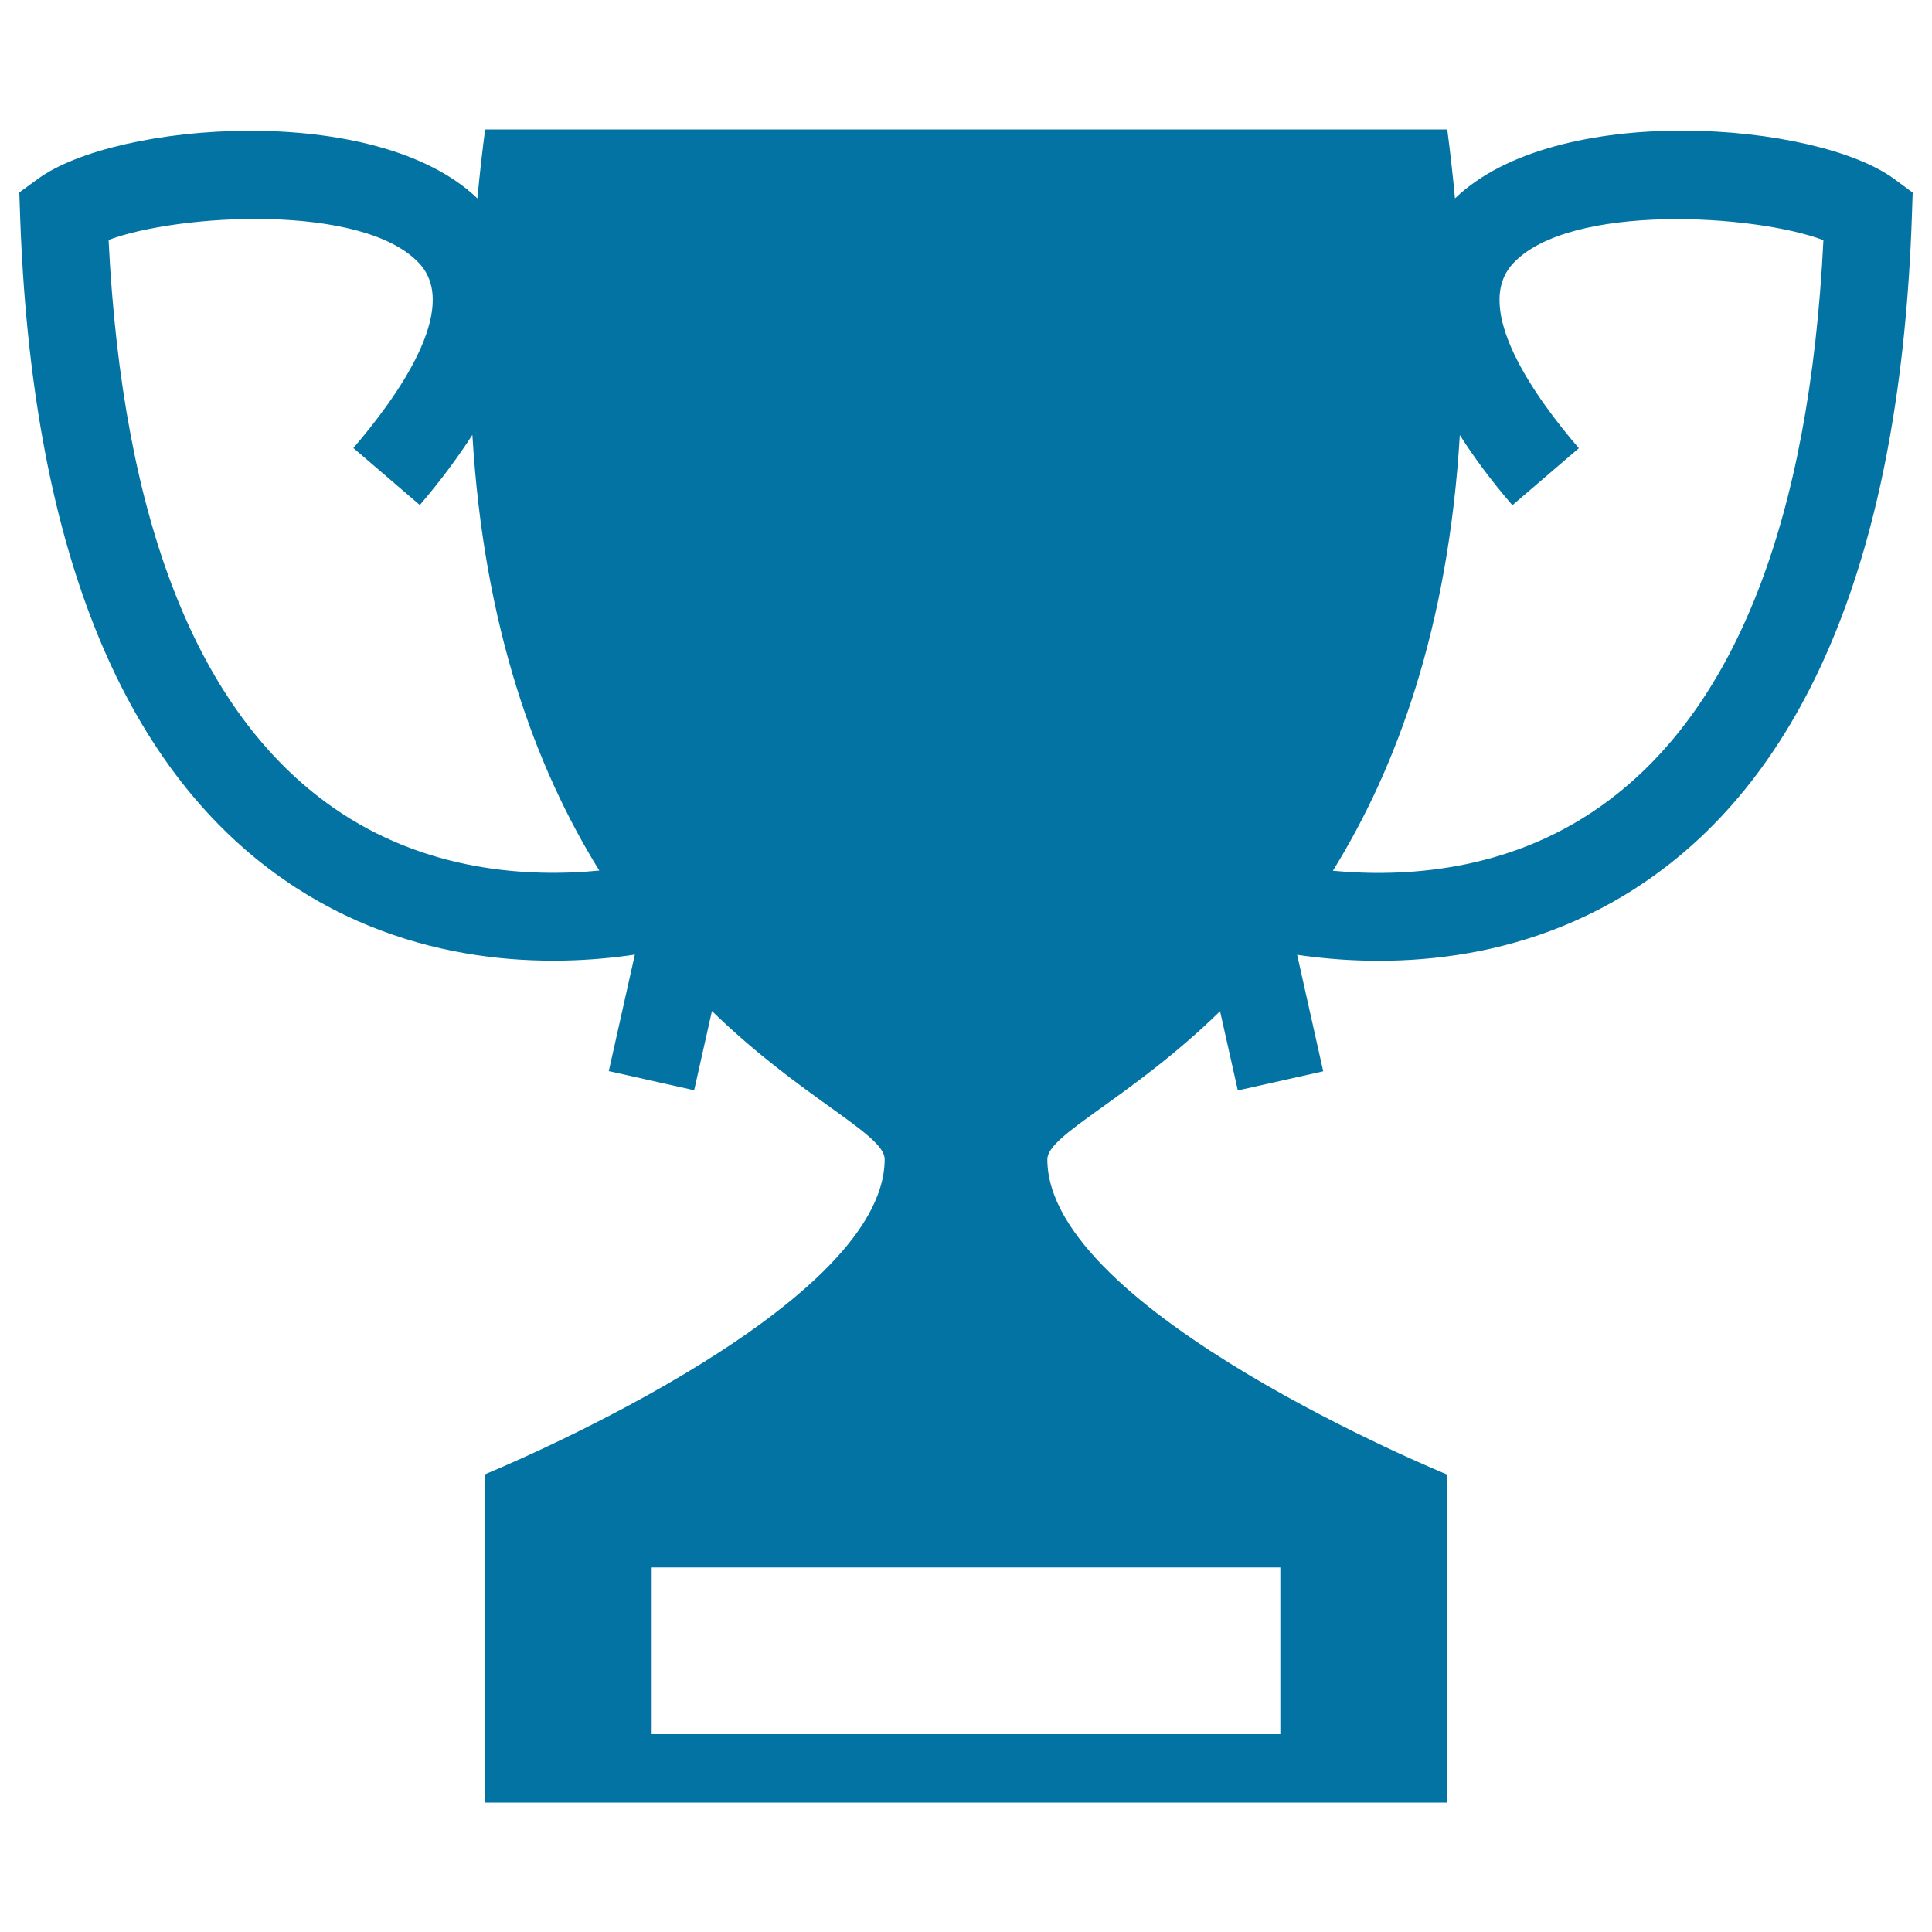
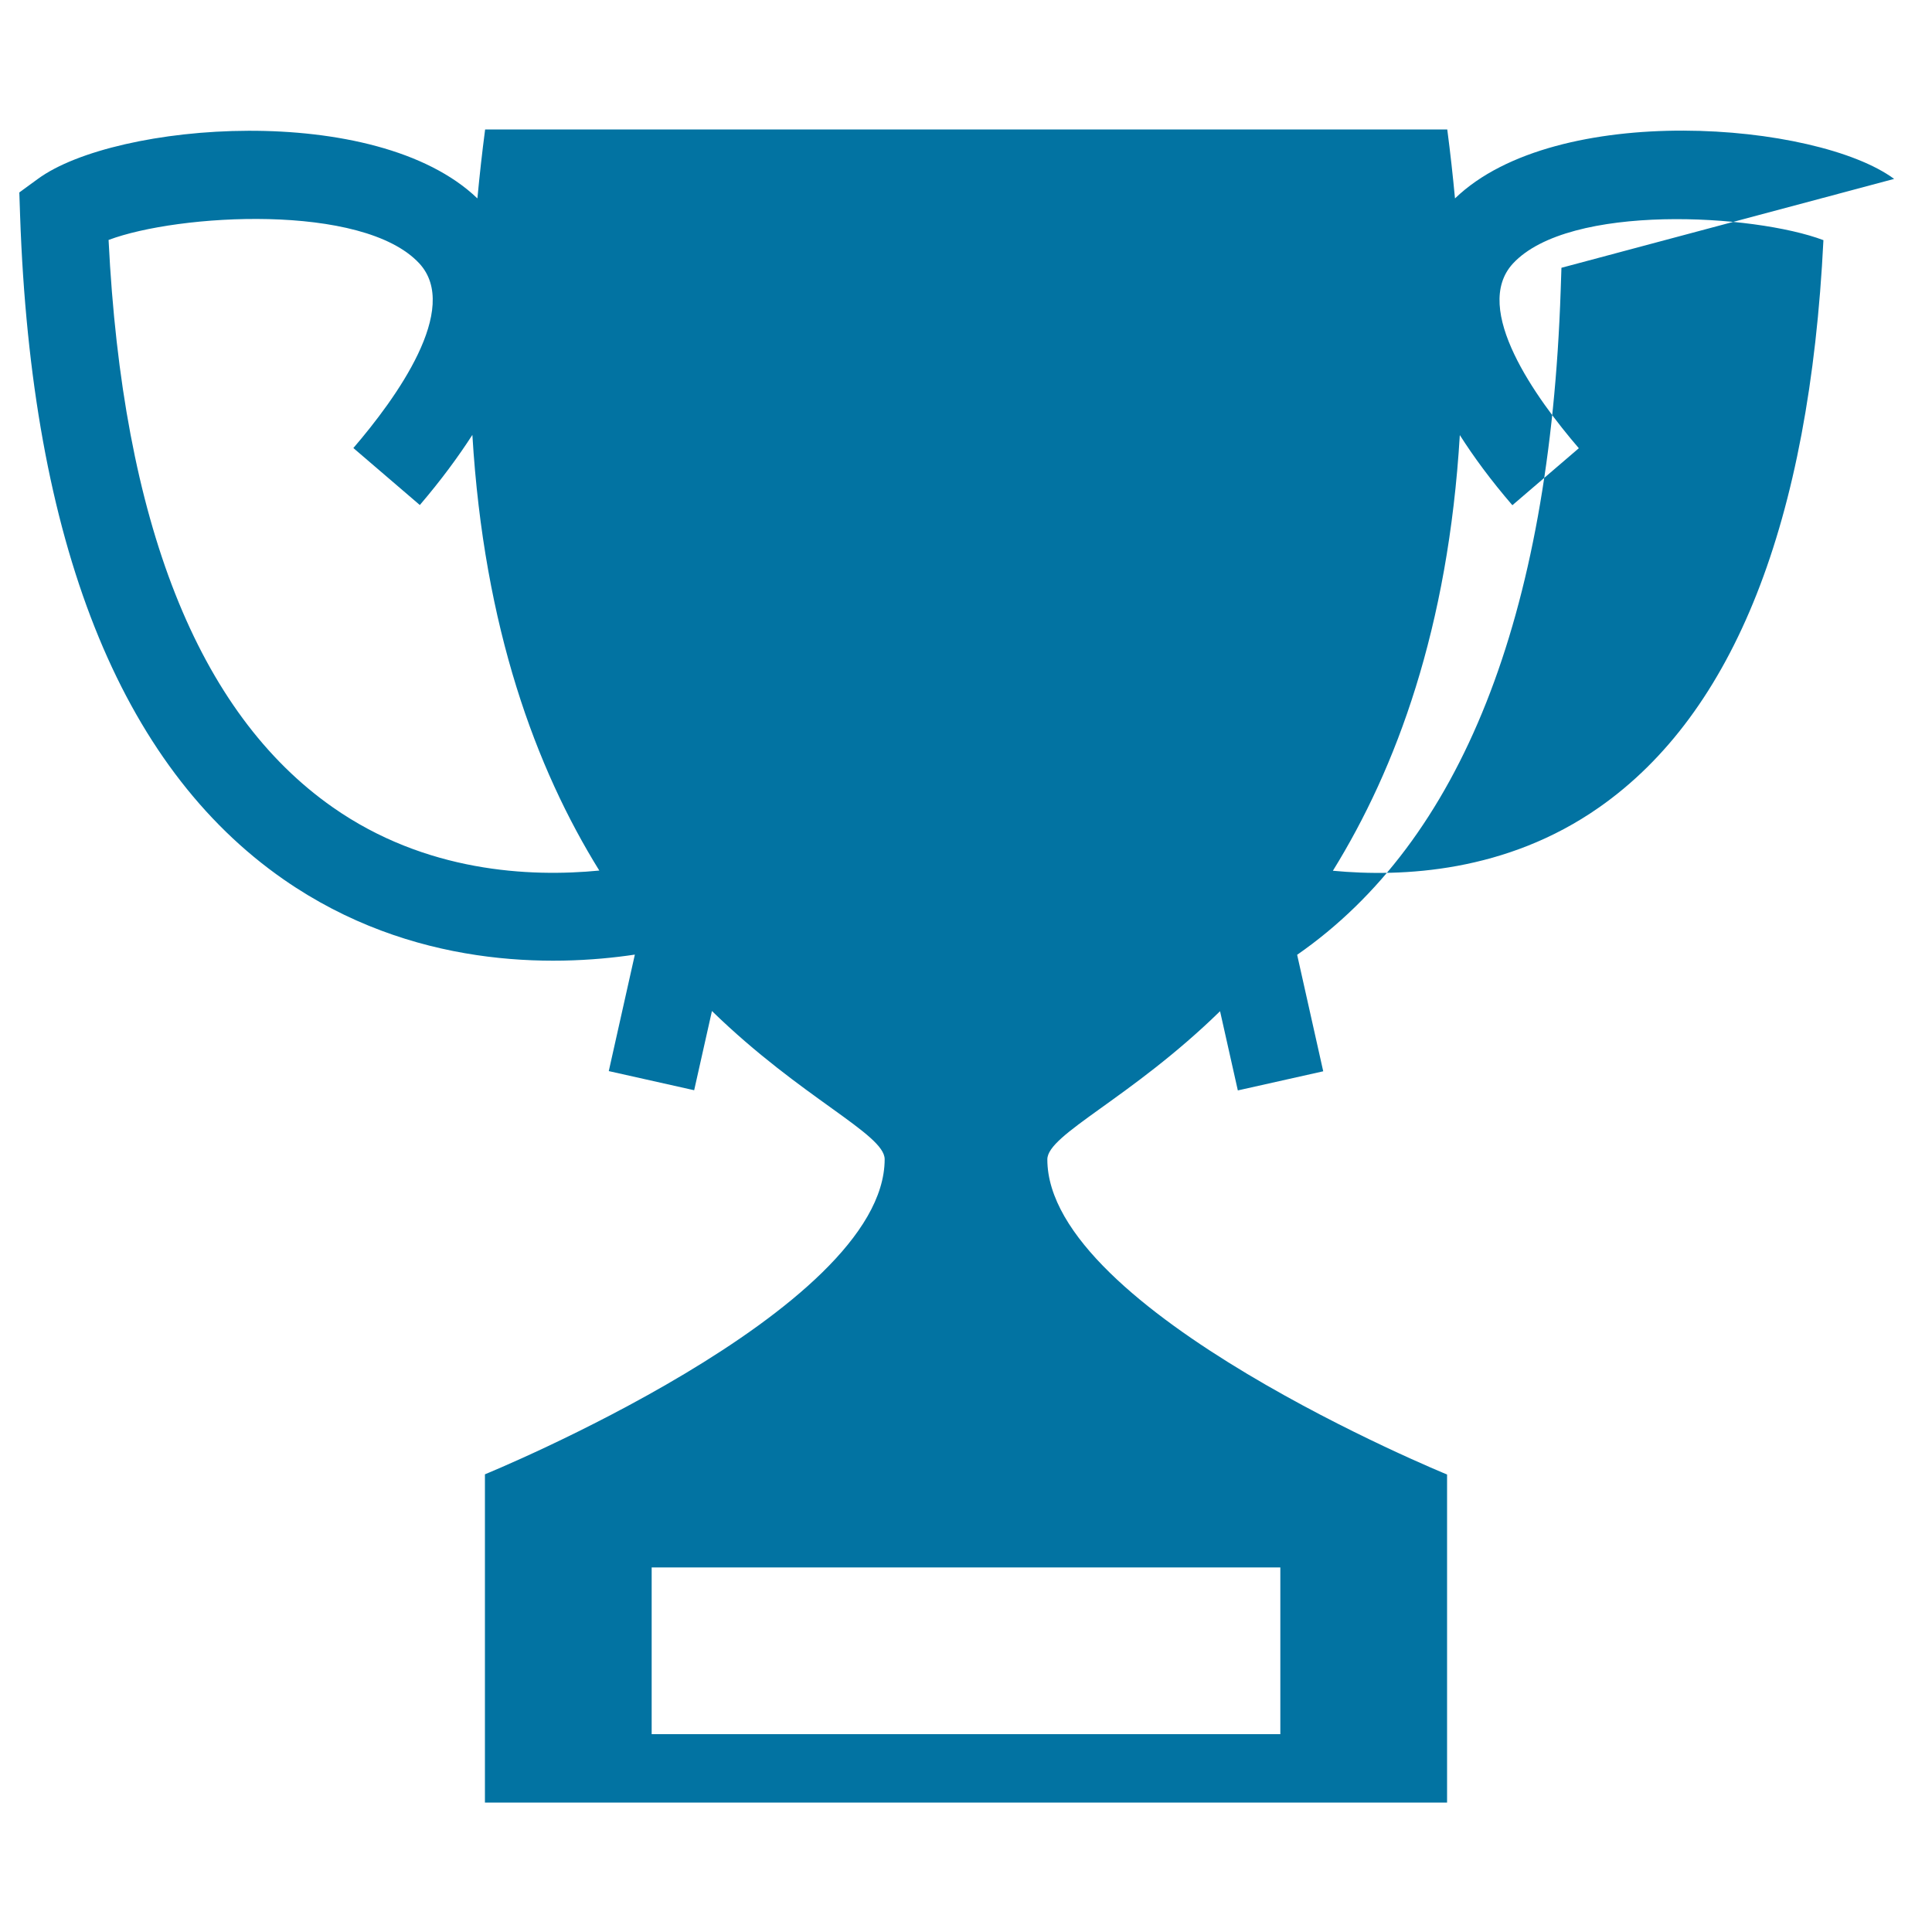
<svg xmlns="http://www.w3.org/2000/svg" viewBox="0 0 1000 1000" style="fill:#0273a2">
  <title>Sports Trophy Cup SVG icon</title>
  <g>
-     <path d="M980.4,92.6c-40-29.5-174.9-40.5-227.3,10.1c-1.1-11.7-2.4-23.5-4-35.7c-29.7,0-139.4,0-249,0s-219.3,0-249,0c-1.6,12.2-2.9,24-4,35.7C194.5,52.2,59.7,63.2,19.6,92.6l-9.6,7l0.4,11.9c5.8,169.1,51.7,284.8,136.4,343.7c66.3,46.1,139.1,45.3,181.8,38.9l-13.5,60.3l44.2,9.9l9.2-41c46.3,45.1,89.4,63.7,89.4,76.7c0,78.6-206.9,163.1-206.9,163.1V933h249h249V763.2c0,0-206.9-84.5-206.9-163.1c0-13,43.1-31.5,89.4-76.7l9.2,41l44.2-9.9l-13.5-60.3c42.8,6.3,115.5,7.2,181.8-38.9c84.8-58.9,130.7-174.6,136.4-343.7l0.4-11.9L980.4,92.6z M172.3,417.9C102.4,369,63.4,270.2,56.2,124.2C92,110.7,187.8,104.9,217,136.3c21.7,23.4-12.1,70-34.1,95.6l34.4,29.5c11.1-13,19.9-25,27.2-36.3c6,100.1,32.9,172.6,65.7,225.5C274.1,454.1,220.3,451.5,172.3,417.9z M662.7,811.3v86.3H500H337.3v-86.3H500H662.7z M827.7,417.9c-48,33.6-101.7,36.2-137.8,32.8c32.8-53,59.7-125.4,65.7-225.5c7.2,11.3,16,23.3,27.2,36.3l34.4-29.5c-22.1-25.7-55.7-72.2-34.1-95.6c29.1-31.4,125-25.6,160.7-12.1C936.6,270.2,897.6,369,827.7,417.9z" />
+     <path d="M980.4,92.6c-40-29.5-174.9-40.5-227.3,10.1c-1.1-11.7-2.4-23.5-4-35.7c-29.7,0-139.4,0-249,0s-219.3,0-249,0c-1.6,12.2-2.9,24-4,35.7C194.5,52.2,59.7,63.2,19.6,92.6l-9.6,7l0.4,11.9c5.8,169.1,51.7,284.8,136.4,343.7c66.3,46.1,139.1,45.3,181.8,38.9l-13.5,60.3l44.2,9.9l9.2-41c46.3,45.1,89.4,63.7,89.4,76.7c0,78.6-206.9,163.1-206.9,163.1V933h249h249V763.2c0,0-206.9-84.5-206.9-163.1c0-13,43.1-31.5,89.4-76.7l9.2,41l44.2-9.9l-13.5-60.3c84.8-58.9,130.7-174.6,136.4-343.7l0.4-11.9L980.4,92.6z M172.3,417.9C102.4,369,63.4,270.2,56.2,124.2C92,110.7,187.8,104.9,217,136.3c21.7,23.4-12.1,70-34.1,95.6l34.4,29.5c11.1-13,19.9-25,27.2-36.3c6,100.1,32.9,172.6,65.7,225.5C274.1,454.1,220.3,451.5,172.3,417.9z M662.7,811.3v86.3H500H337.3v-86.3H500H662.7z M827.7,417.9c-48,33.6-101.7,36.2-137.8,32.8c32.8-53,59.7-125.4,65.7-225.5c7.2,11.3,16,23.3,27.2,36.3l34.4-29.5c-22.1-25.7-55.7-72.2-34.1-95.6c29.1-31.4,125-25.6,160.7-12.1C936.6,270.2,897.6,369,827.7,417.9z" />
  </g>
</svg>